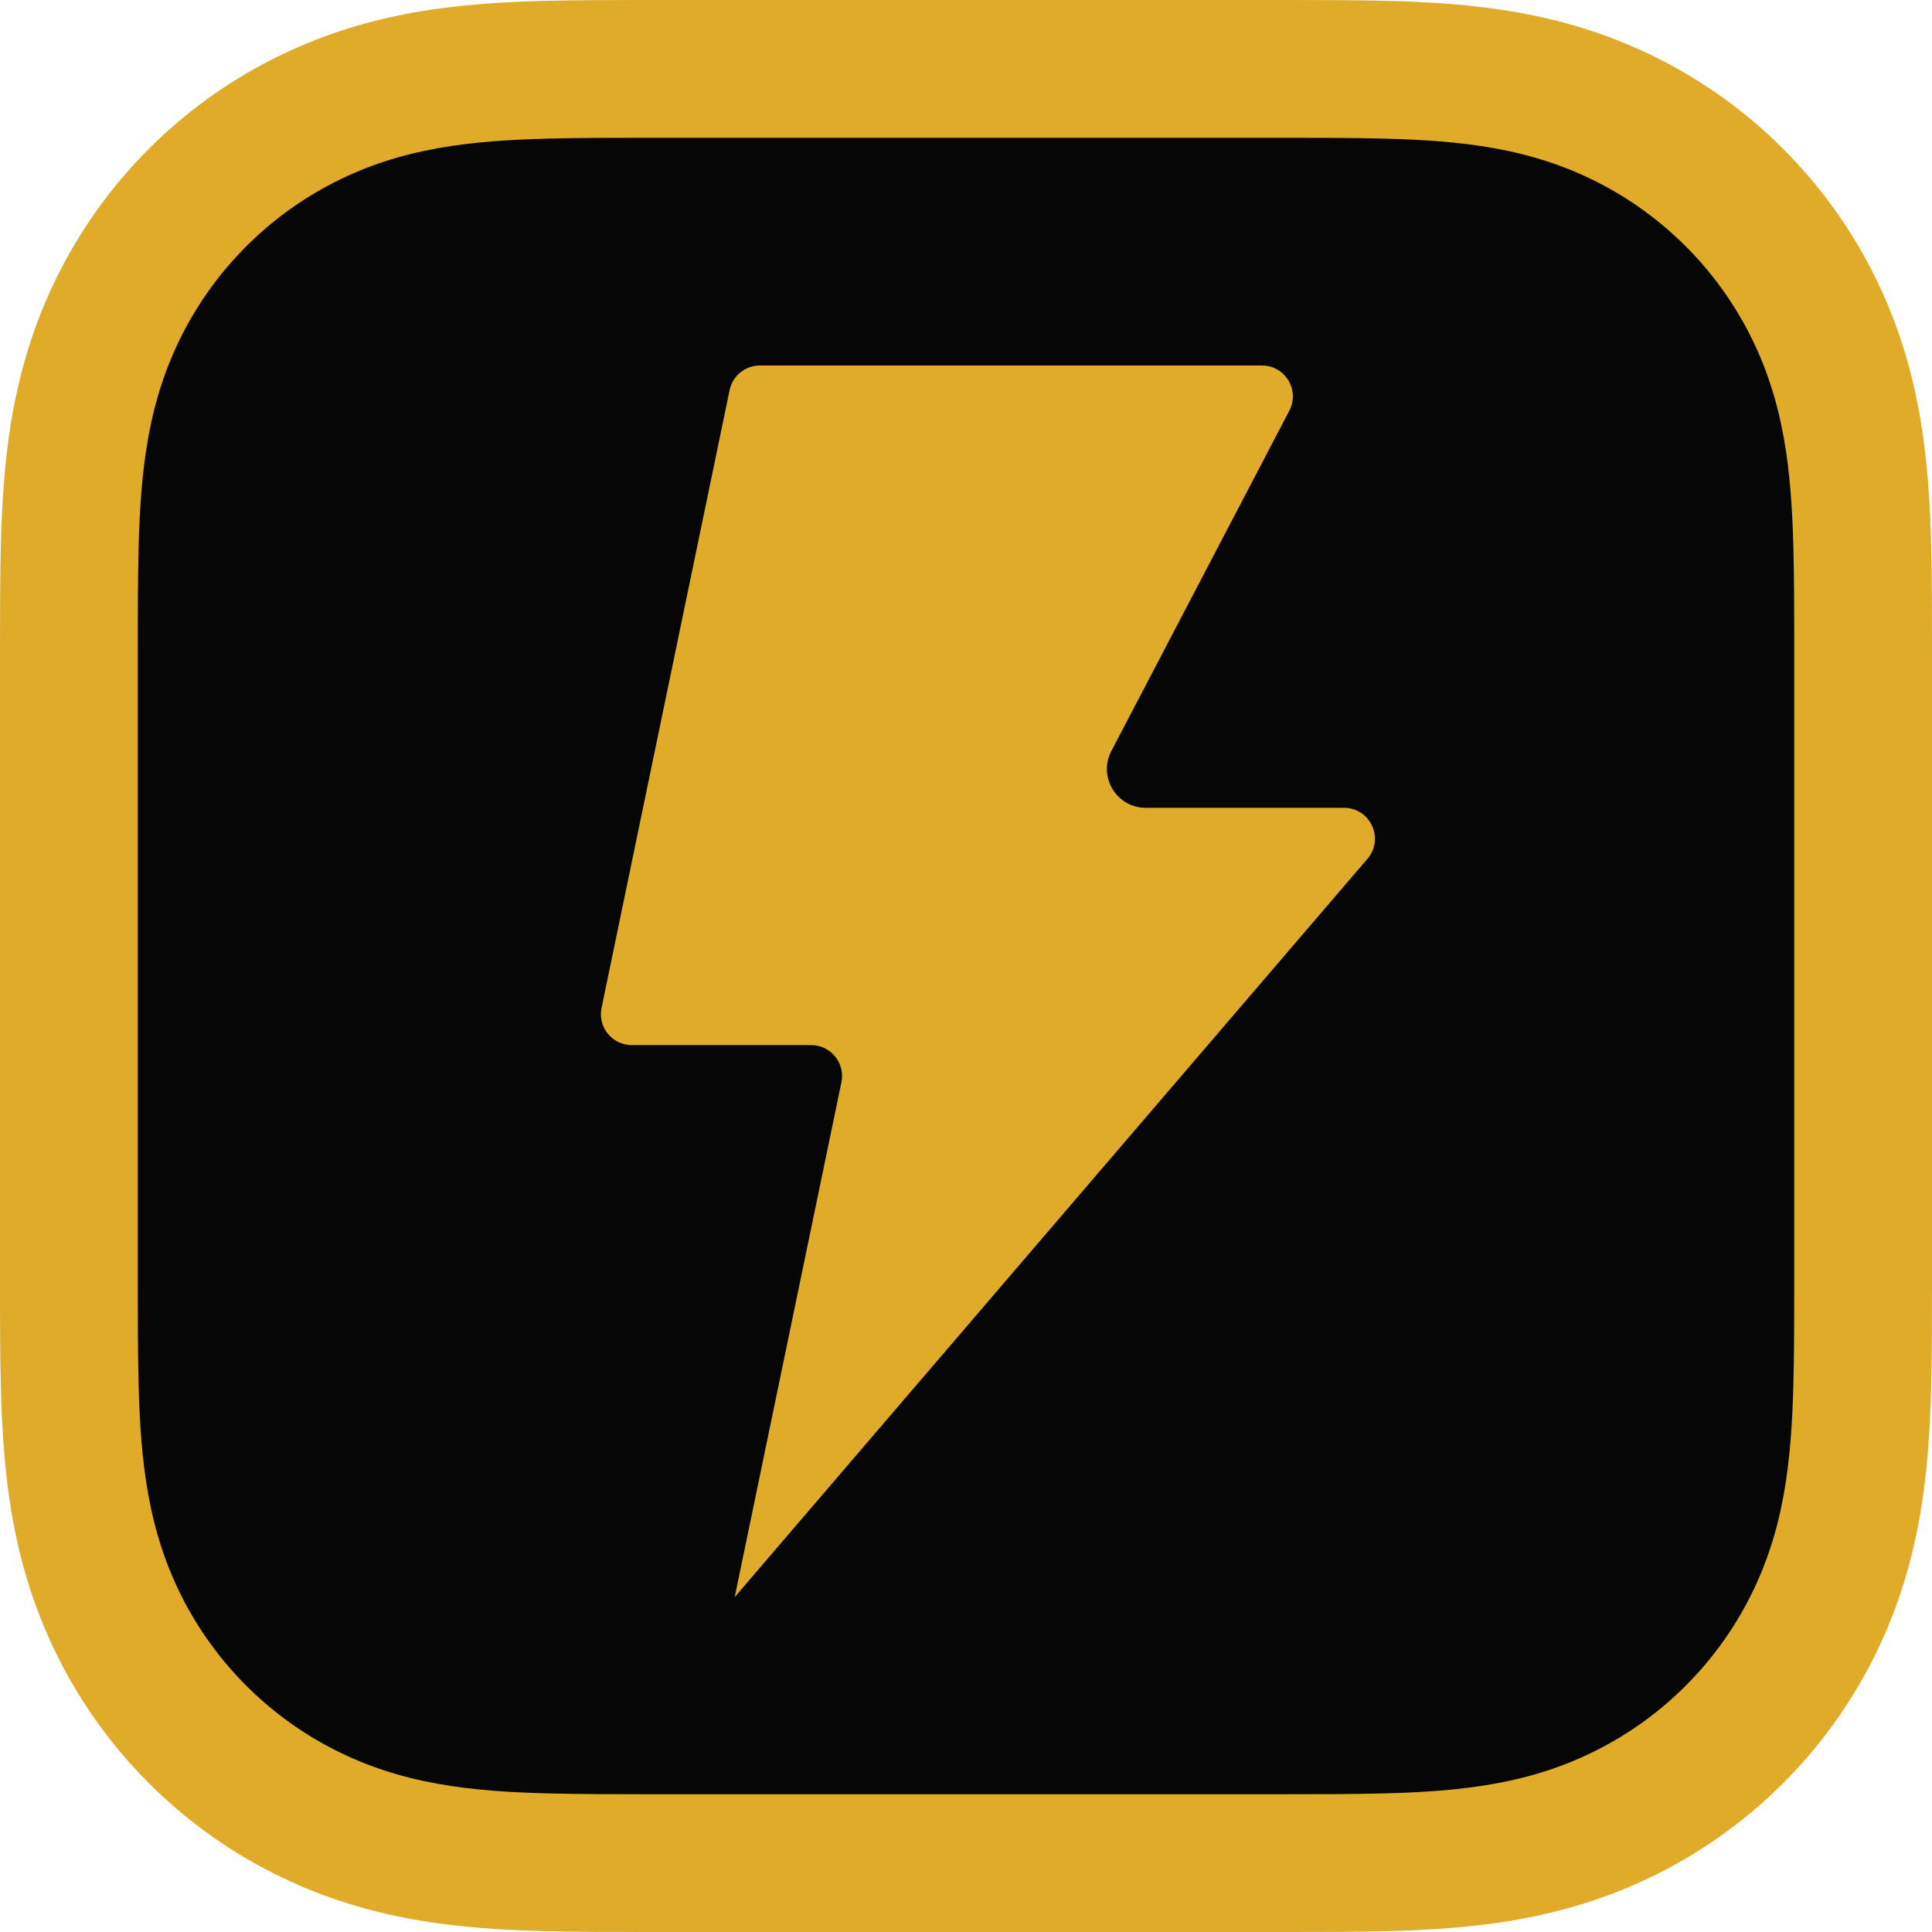
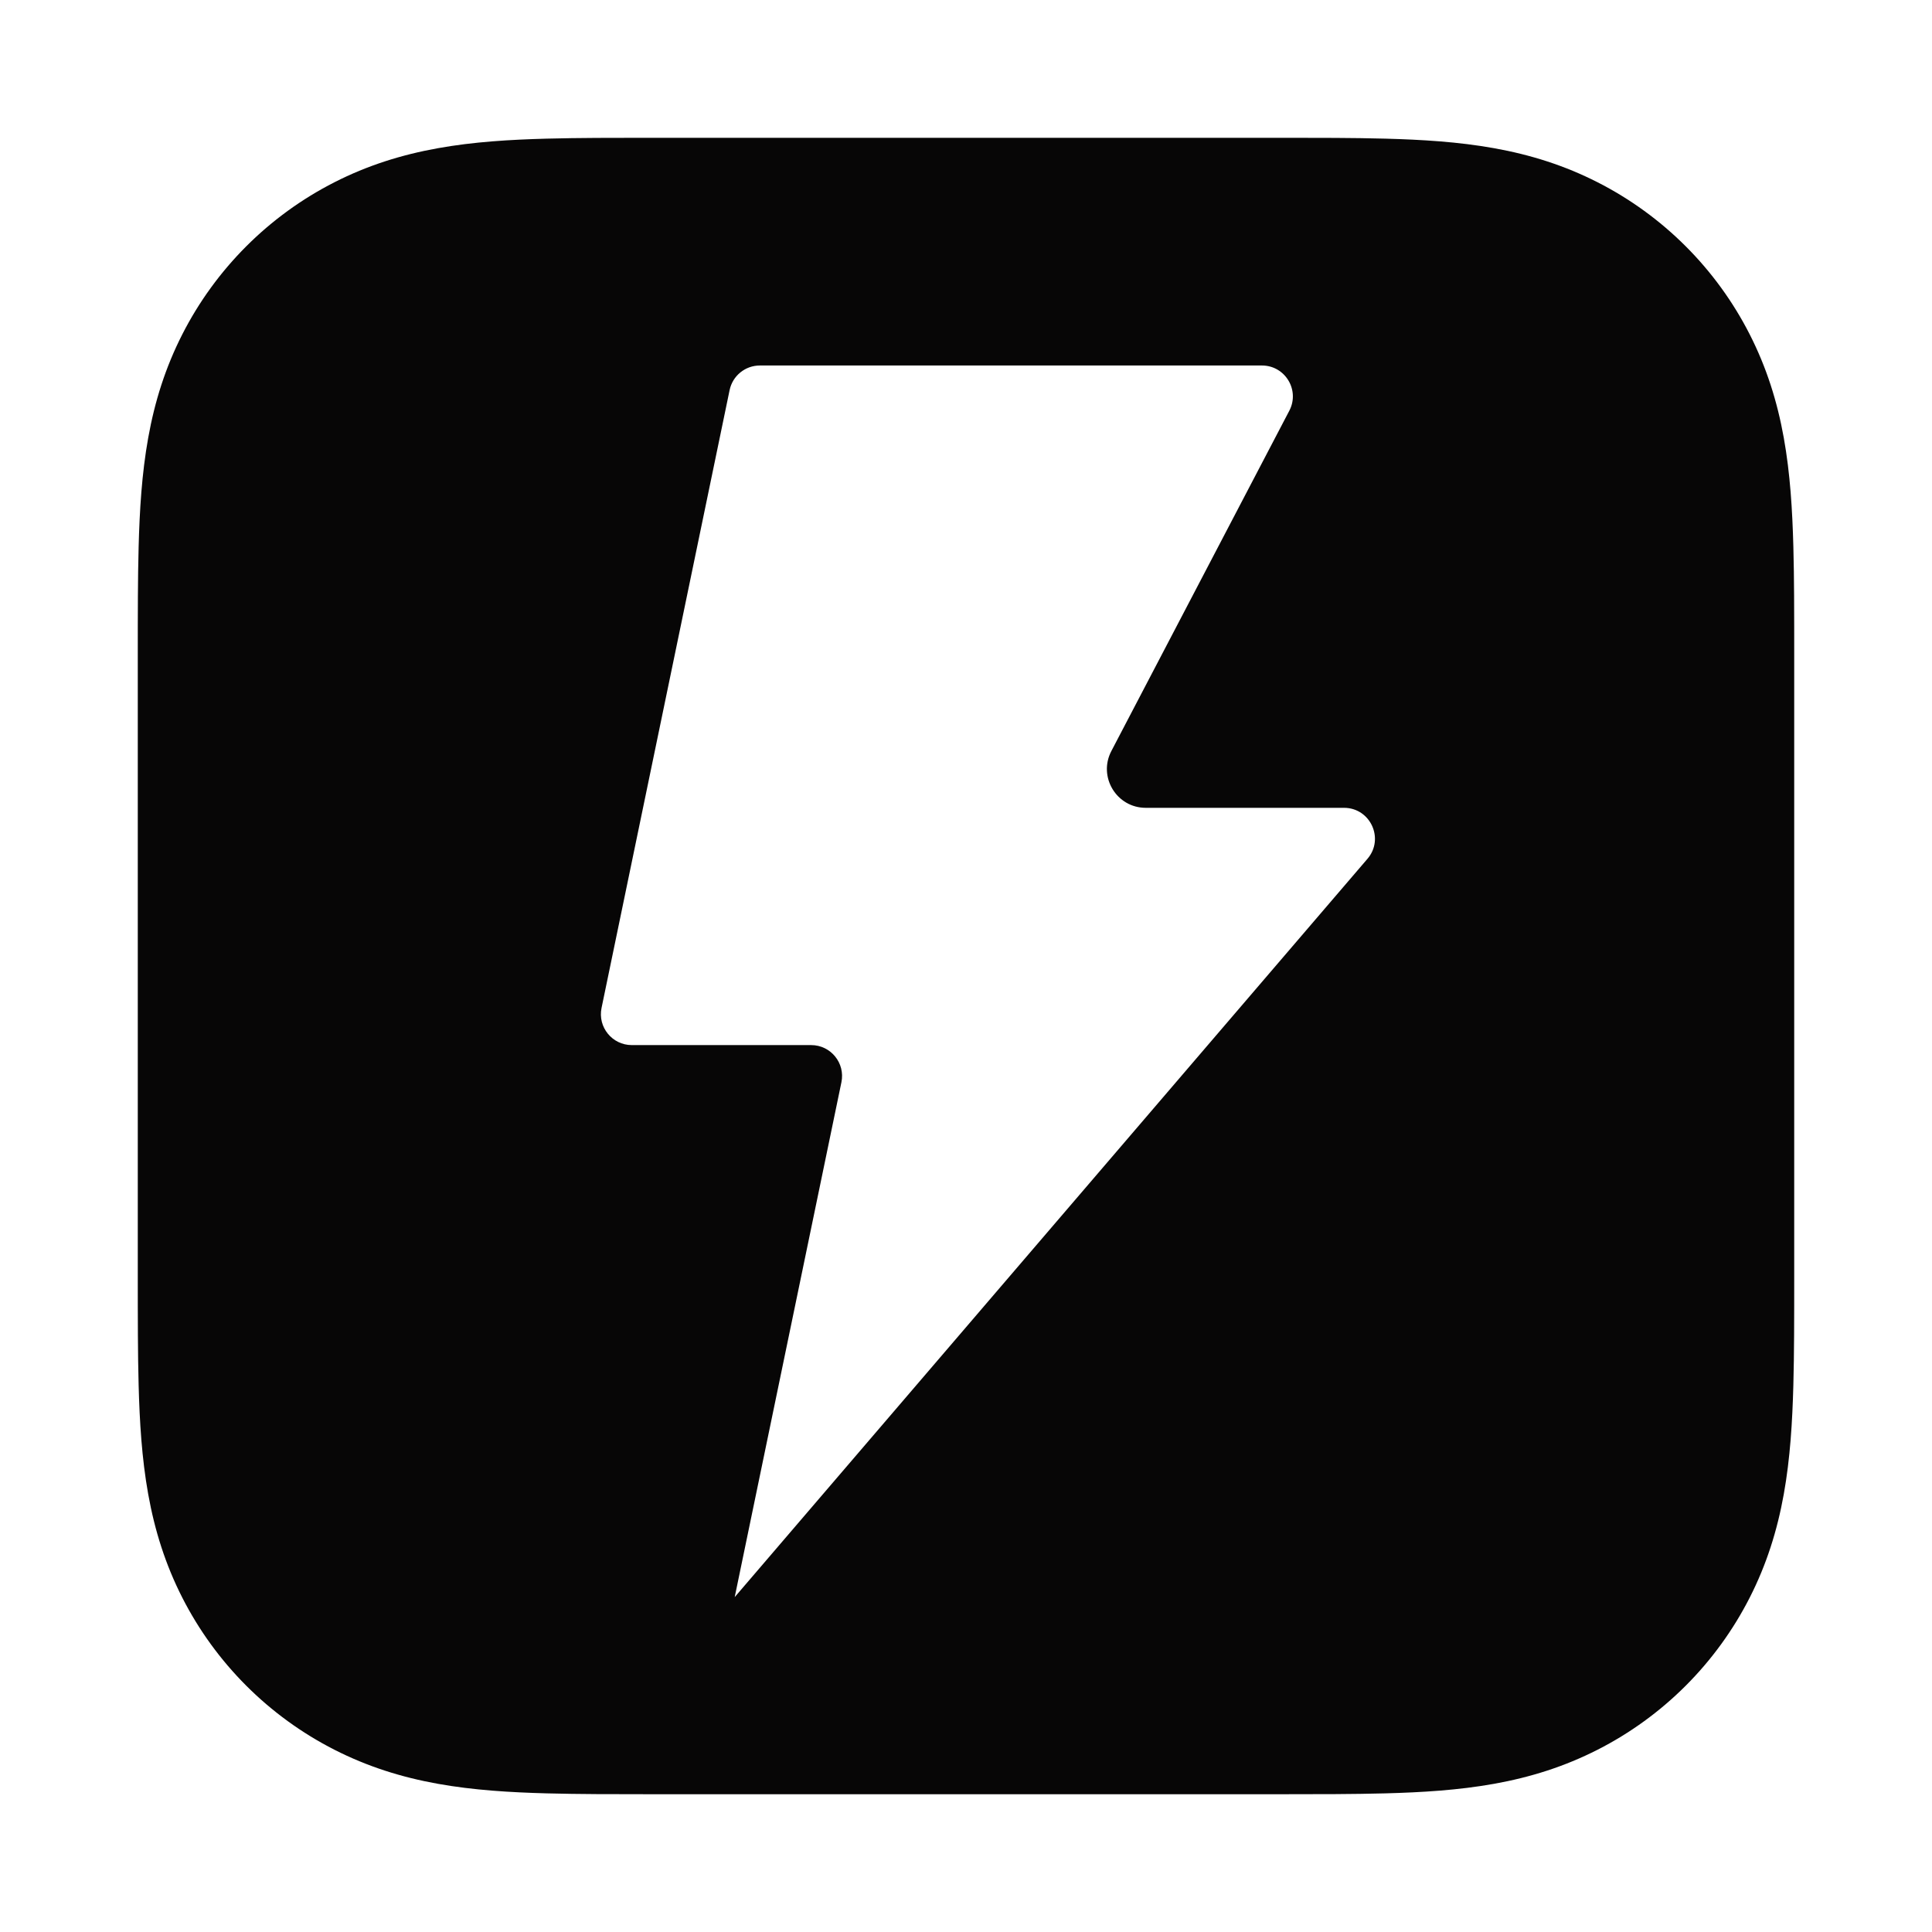
<svg xmlns="http://www.w3.org/2000/svg" viewBox="0 0 330.624 330.624" id="b">
  <defs>
    <style>.d{fill:#070606;}.d,.e{stroke-width:0px;}.e{fill:#dfab29;}</style>
  </defs>
  <g id="c">
-     <path d="m219.884,0h-109.144c-2.93,0-5.859.001-8.789.019-3.6.022-6.389.064-9.046.136-6.042.163-14.018.538-22.16,2.002-8.797,1.581-16.72,4.207-24.222,8.026-7.784,3.962-14.867,9.107-21.05,15.291-6.184,6.184-11.328,13.266-15.29,21.048-3.821,7.506-6.448,15.433-8.029,24.233-1.462,8.141-1.837,16.113-2,22.149-.071,2.634-.114,5.51-.135,9.05C0,105.17-0,108.389,0,111.609v107.406C-0,222.234,0,225.454.02,228.674c.021,3.537.064,6.413.135,9.047.163,6.036.538,14.009,2,22.148,1.581,8.801,4.207,16.727,8.029,24.234,3.963,7.784,9.107,14.865,15.29,21.048,6.184,6.184,13.267,11.329,21.053,15.292,7.499,3.818,15.421,6.443,24.218,8.025,8.144,1.464,16.12,1.839,22.159,2.002,2.643.071,5.432.113,9.044.136,3.003.018,6.002.019,9.001.019h108.726c2.999,0,5.998-.001,8.997-.019,3.616-.022,6.405-.064,9.049-.136,6.038-.163,14.014-.538,22.158-2.002,8.799-1.582,16.721-4.207,24.223-8.027,7.783-3.961,14.866-9.106,21.051-15.291,6.182-6.182,11.326-13.263,15.289-21.047,3.822-7.508,6.449-15.435,8.029-24.235,1.462-8.14,1.837-16.112,2-22.148.071-2.639.113-5.429.136-9.045.019-3.22.019-6.436.019-9.652v-107.422c0-3.216 0-6.432-.019-9.648-.022-3.62-.064-6.41-.136-9.05-.163-6.035-.538-14.007-2-22.147-1.581-8.801-4.207-16.728-8.029-24.235-3.962-7.782-9.106-14.864-15.289-21.047-6.184-6.184-13.267-11.329-21.052-15.292-7.5-3.818-15.423-6.444-24.22-8.025-8.142-1.463-16.118-1.839-22.157-2.002-2.659-.072-5.449-.113-9.047-.136-2.931-.018-5.861-.019-8.79-.019h0Z" class="e" />
    <path d="m307.026,102.095c-.018-2.852-.05-5.703-.128-8.555-.168-6.21-.534-12.474-1.637-18.616-1.12-6.236-2.95-12.04-5.834-17.705-2.833-5.565-6.534-10.657-10.95-15.072-4.416-4.416-9.509-8.117-15.075-10.951-5.662-2.883-11.463-4.711-17.696-5.831-6.144-1.104-12.411-1.47-18.623-1.639-2.851-.077-5.702-.11-8.554-.127-2.882-.018-5.764-.019-8.646-.019-.504,0-1.007,0-1.511,0h-106.122c-.503,0-1.007,0-1.511,0-2.882,0-5.763.001-8.646.019-2.852.018-5.703.051-8.554.127-6.213.168-12.479.534-18.623,1.639-6.232,1.12-12.033,2.949-17.696,5.831-5.566,2.833-10.659,6.535-15.075,10.951-4.415,4.416-8.117,9.507-10.95,15.072-2.884,5.665-4.714,11.47-5.834,17.705-1.103,6.141-1.469,12.406-1.637,18.616-.077,2.851-.11,5.702-.127,8.555-.021,3.385-.019,6.771-.019,10.156v106.122c0,3.386-.002,6.771.019,10.157.017,2.852.05,5.703.127,8.554.168,6.21.534,12.475,1.637,18.616,1.12,6.236,2.95,12.04,5.834,17.706,2.833,5.565,6.535,10.657,10.95,15.072,4.416,4.416,9.509,8.118,15.075,10.951,5.662,2.883,11.463,4.711,17.696,5.832,6.144,1.104,12.41,1.47,18.623,1.638,2.851.077,5.702.11,8.554.128,2.951.018,5.903.019,8.854.019h108.726c2.952,0,5.903-.001,8.854-.019,2.852-.018,5.703-.051,8.554-.128,6.212-.168,12.479-.534,18.623-1.638,6.232-1.121,12.033-2.949,17.696-5.832,5.566-2.833,10.659-6.534,15.075-10.951,4.415-4.415,8.116-9.507,10.95-15.072,2.885-5.666,4.714-11.47,5.834-17.706,1.103-6.141,1.469-12.406,1.637-18.616.077-2.851.11-5.702.128-8.554.02-3.386.019-6.771.019-10.157v-106.122c0-3.385.002-6.771-.019-10.156Zm-73.013,44.875l-108.282,126.343,18.261-88.107c.68-3.281-1.825-6.359-5.177-6.359h-30.695c-3.351,0-5.857-3.078-5.177-6.36l21.914-105.725c.509-2.454,2.671-4.214,5.177-4.214h85.922c3.972,0,6.525,4.216,4.685,7.736l-30.454,58.24c-2.312,4.422.895,9.719,5.886,9.719l33.927-0c4.516,0,6.953,5.298,4.014,8.727Z" class="d" />
  </g>
</svg>